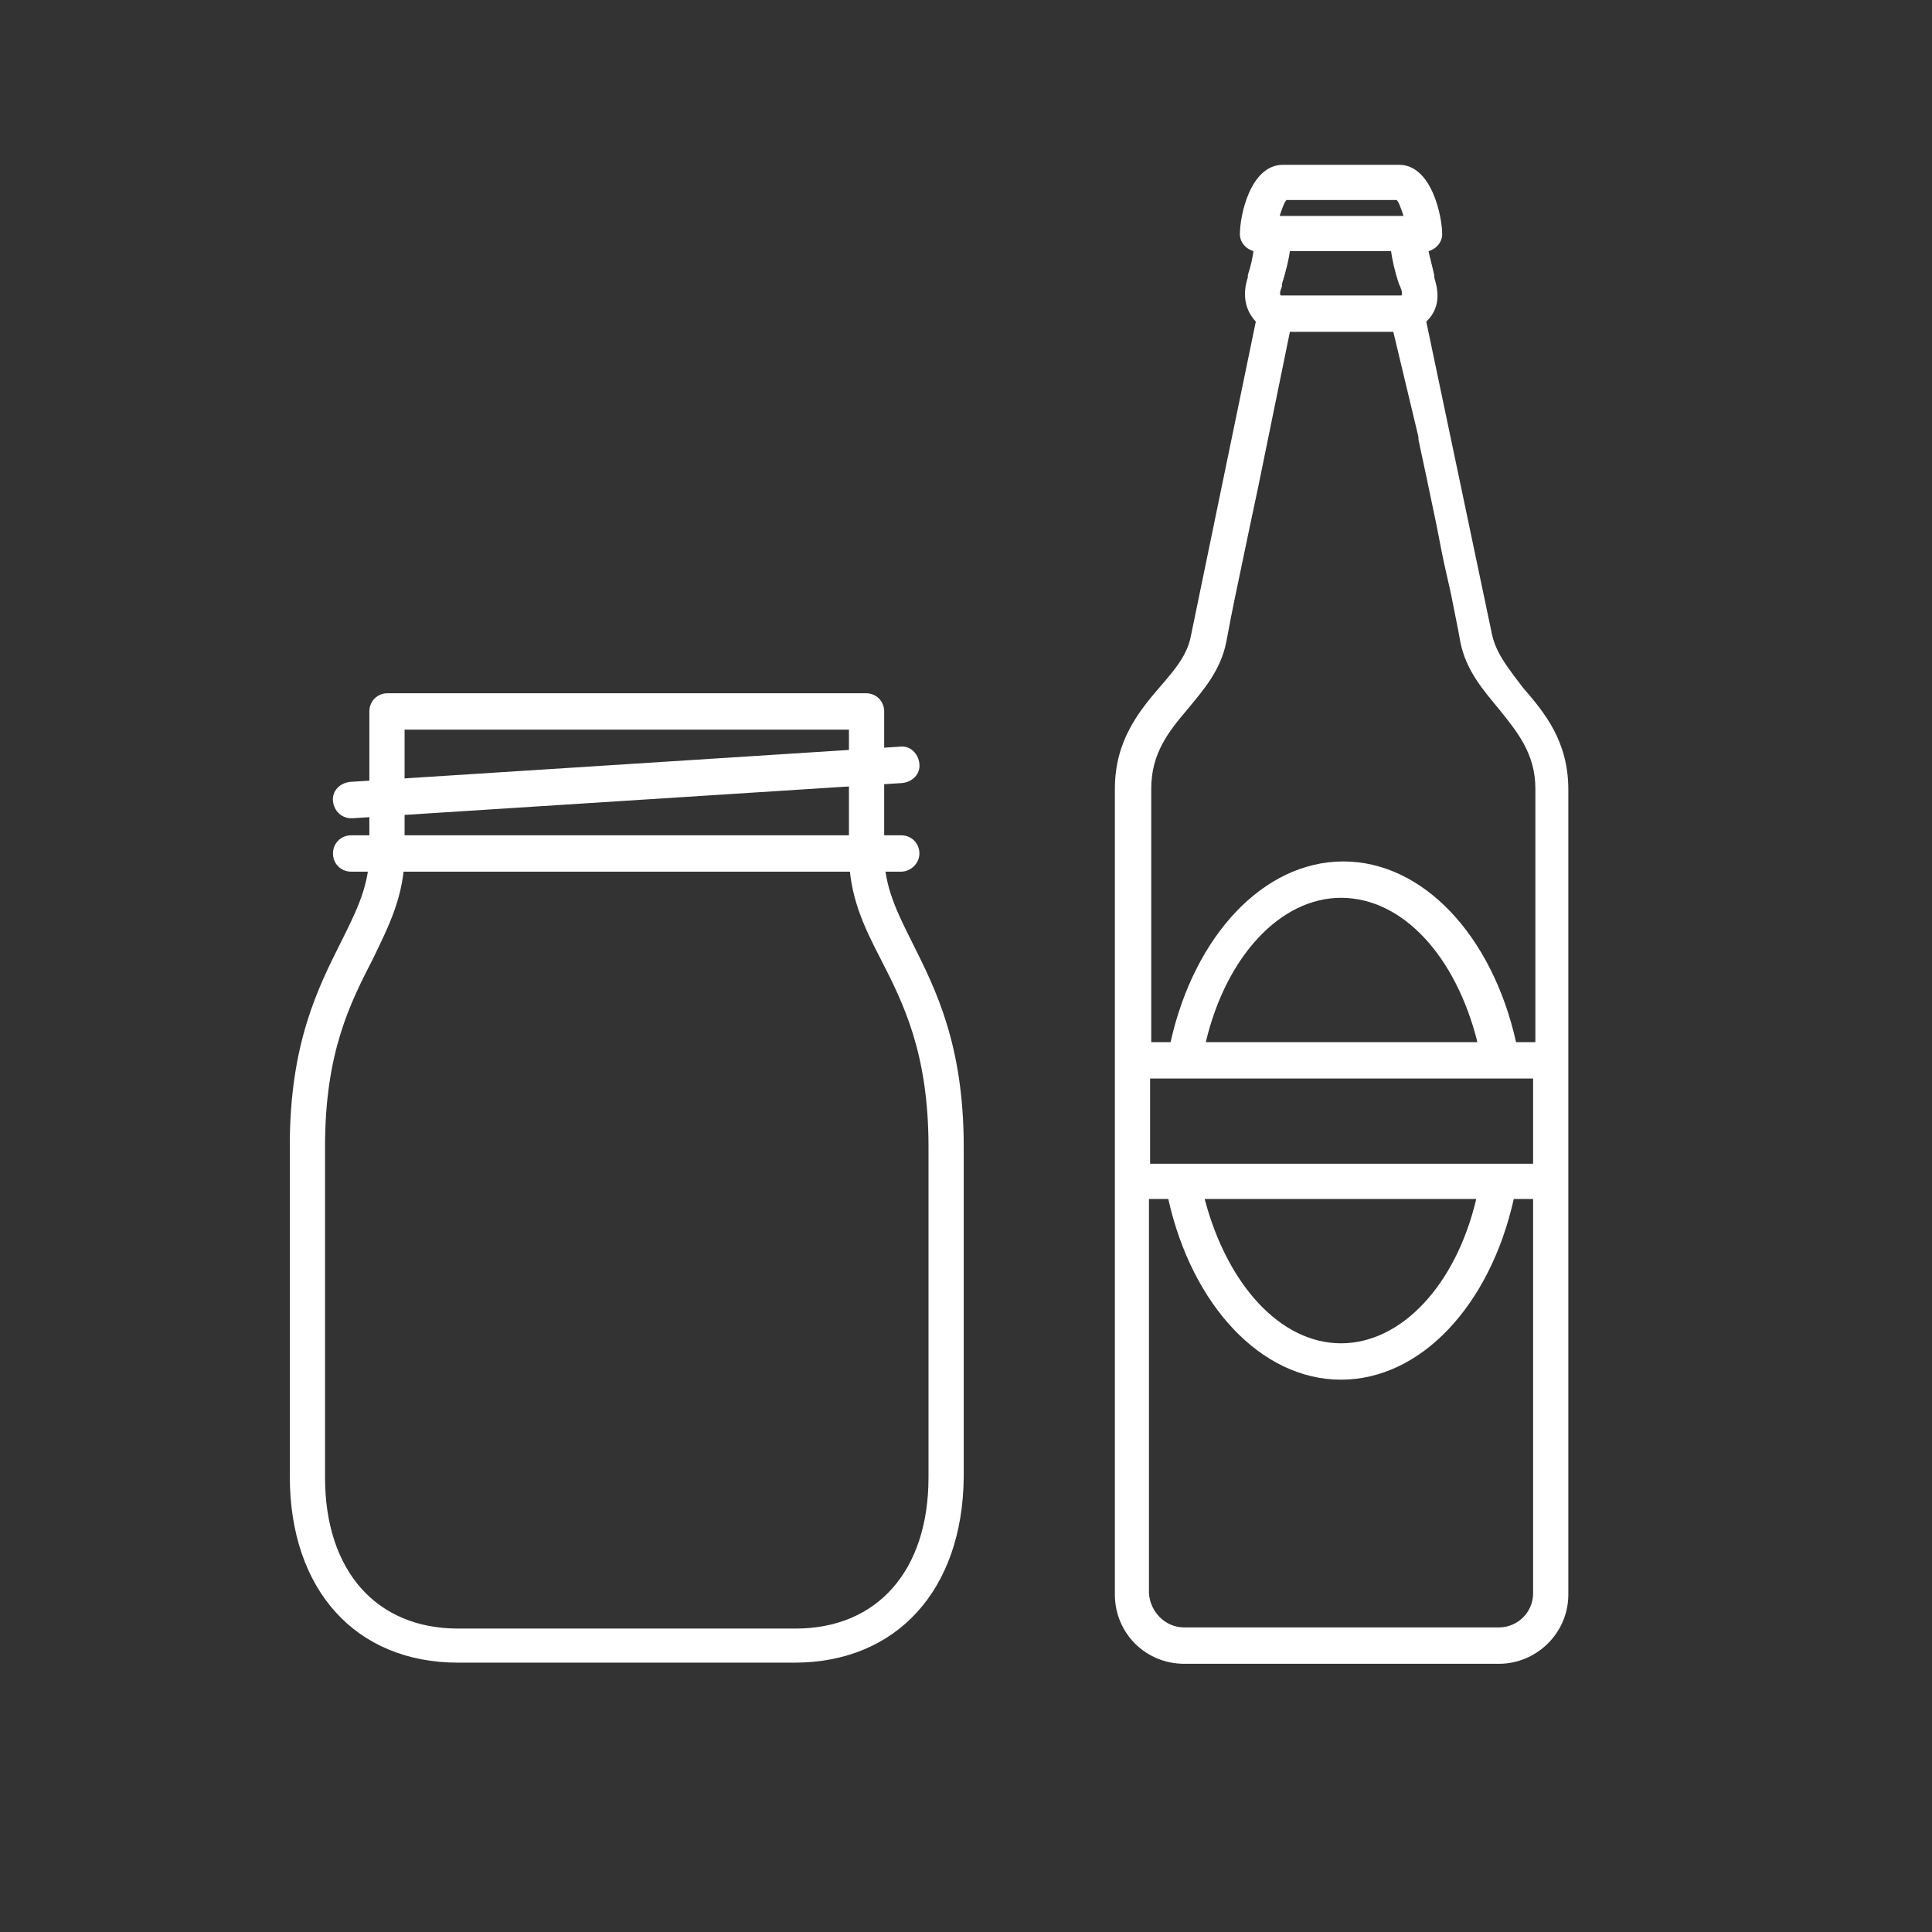
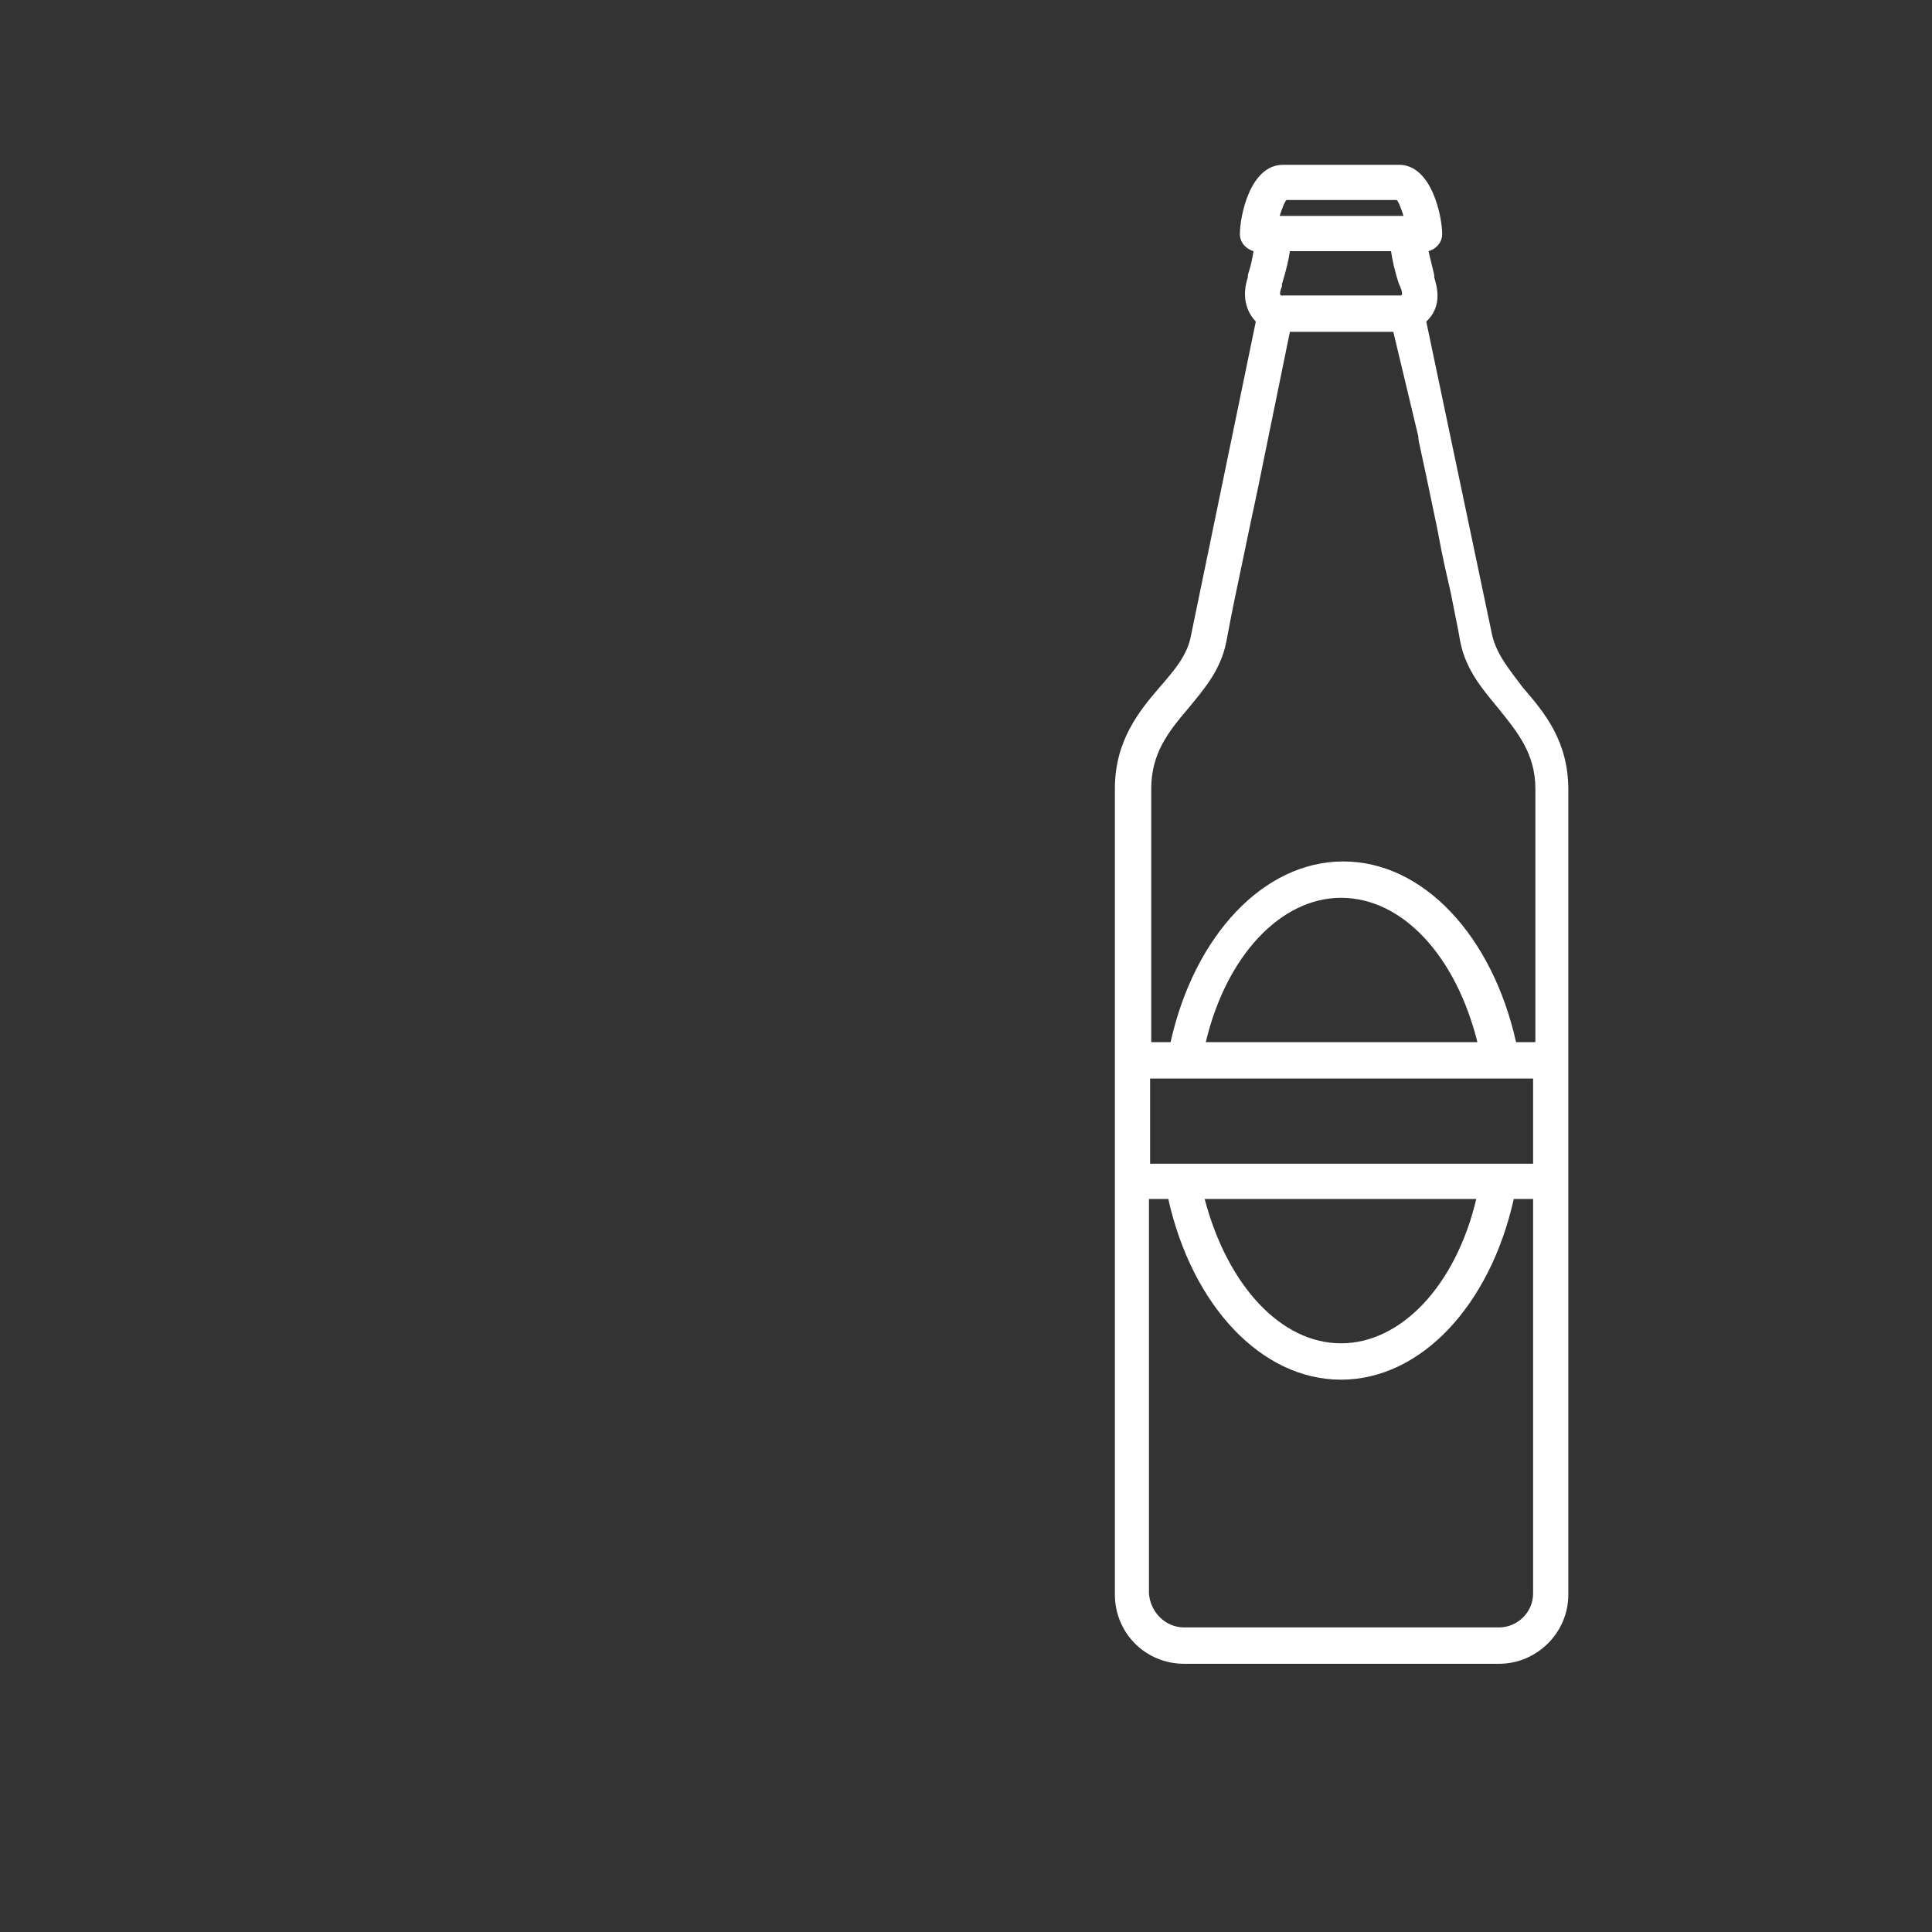
<svg xmlns="http://www.w3.org/2000/svg" version="1.1" id="Layer_1" x="0px" y="0px" viewBox="0 0 170 170" style="enable-background:new 0 0 170 170;" xml:space="preserve">
  <rect x="0" y="0" width="170" height="170" fill="#333333" stroke="none" />
  <style type="text/css">
	.st0{fill:#FFFFFF;}
	.st1{fill-rule:evenodd;clip-rule:evenodd;fill:#FFFFFF;}
</style>
-   <path class="st0" d="M79.3,76.7H30.9c-0.9,0-1.6-0.7-1.6-1.6s0.7-1.6,1.6-1.6h48.4c0.9,0,1.6,0.7,1.6,1.6S80.1,76.7,79.3,76.7z" />
-   <path class="st0" d="M69.9,146.3H40.3c-9,0-14.8-6.4-14.8-16.4v-29.1c0-9,2.5-13.9,4.5-17.9c1.4-2.8,2.5-5,2.5-7.9V62.6  c0-0.9,0.7-1.6,1.6-1.6h42.1c0.9,0,1.6,0.7,1.6,1.6v12.5c0,2.9,1.1,5.1,2.5,7.9c2,4,4.5,8.9,4.5,17.9v29.1  C84.7,139.9,78.9,146.3,69.9,146.3z M35.6,64.2v10.9c0,3.7-1.4,6.4-2.8,9.3c-2,3.9-4.2,8.2-4.2,16.5v29.1c0,8.2,4.5,13.3,11.7,13.3  h29.7c7.2,0,11.7-5.1,11.7-13.3v-29.1c0-8.2-2.2-12.6-4.2-16.5c-1.5-2.9-2.8-5.6-2.8-9.3V64.2H35.6z" />
-   <path class="st0" d="M30.9,72c-0.8,0-1.5-0.6-1.6-1.5c-0.1-0.9,0.6-1.6,1.5-1.7l48.4-3.1c0.9-0.1,1.6,0.6,1.7,1.5  c0.1,0.9-0.6,1.6-1.5,1.7L31,72C31,72,30.9,72,30.9,72z" />
  <path class="st1" d="M131.3,55.9c0.4,1.7,1.5,3,2.7,4.6c1.9,2.2,4,4.7,4,9v70.8c0,3.4-2.8,6.1-6.1,6.1h-27.7c-3.4,0-6.1-2.7-6.1-6.1  V69.4c0-4.2,2.1-6.8,4-9l0,0c1.3-1.5,2.4-2.8,2.7-4.5l5.7-27.6c-1.4-1.5-0.9-3.3-0.7-3.9l0,0l0-0.2c0.3-0.9,0.4-1.5,0.5-2.1  c-0.7-0.2-1.2-0.8-1.2-1.5c0-1.6,0.9-6.1,3.8-6.1h10.2c2.9,0,3.8,4.6,3.8,6.1c0,0.7-0.5,1.3-1.2,1.5c0.1,0.5,0.3,1.2,0.5,2.1l0,0.2  c0.2,0.7,0.8,2.5-0.7,3.9L131.3,55.9z M112.8,25.2c-0.2,0.5-0.2,0.7-0.1,0.8h10.6c0.1-0.1,0.1-0.3-0.1-0.8l-0.1-0.2  c-0.4-1.2-0.6-2.2-0.7-2.9h-8.9c-0.1,0.7-0.3,1.6-0.7,2.9L112.8,25.2z M122.9,17.6h-9.7c-0.2,0.2-0.4,0.8-0.6,1.4h10.9  C123.3,18.4,123.1,17.8,122.9,17.6z M122.6,29.2h-9.1l-2.8,13.7l-0.7,3.3c0,0,0,0,0,0l-1.4,6.7l0,0l-0.3,1.5l-0.4,2.1  c-0.5,2.5-2,4.2-3.4,5.9l0,0c-1.7,2-3.2,3.9-3.2,7v22.3h1.7c2.1-9.4,8.2-15.9,15.2-15.9c7,0,13.1,6.5,15.2,15.9h1.7V69.4  c0-3.1-1.6-5-3.2-7l0,0c-1.4-1.7-2.9-3.4-3.4-5.9l-0.2-1.1l-0.5-2.5l0,0c-0.1-0.6-0.3-1.4-0.5-2.3c-0.3-1.3-0.6-2.8-0.9-4.4  c0,0,0,0,0,0l-0.9-4.3l-0.6-2.8c-0.1-0.4-0.1-0.6-0.1-0.7l0,0L122.6,29.2z M101.2,94.9v7.5h33.7v-7.5H101.2z M118,118.2  c5.3,0,10.1-5.1,11.9-12.7h-23.9C108,113.1,112.7,118.2,118,118.2z M118,79c-5.3,0-10.1,5.1-11.9,12.7H130  C128.1,84.1,123.4,79,118,79z M104.2,143.2h27.7c1.6,0,3-1.3,3-3v-34.7h-1.7c-2.1,9.4-8.2,15.9-15.2,15.9c-7,0-13.1-6.5-15.2-15.9  h-1.7v34.7C101.2,141.8,102.5,143.2,104.2,143.2z" />
</svg>